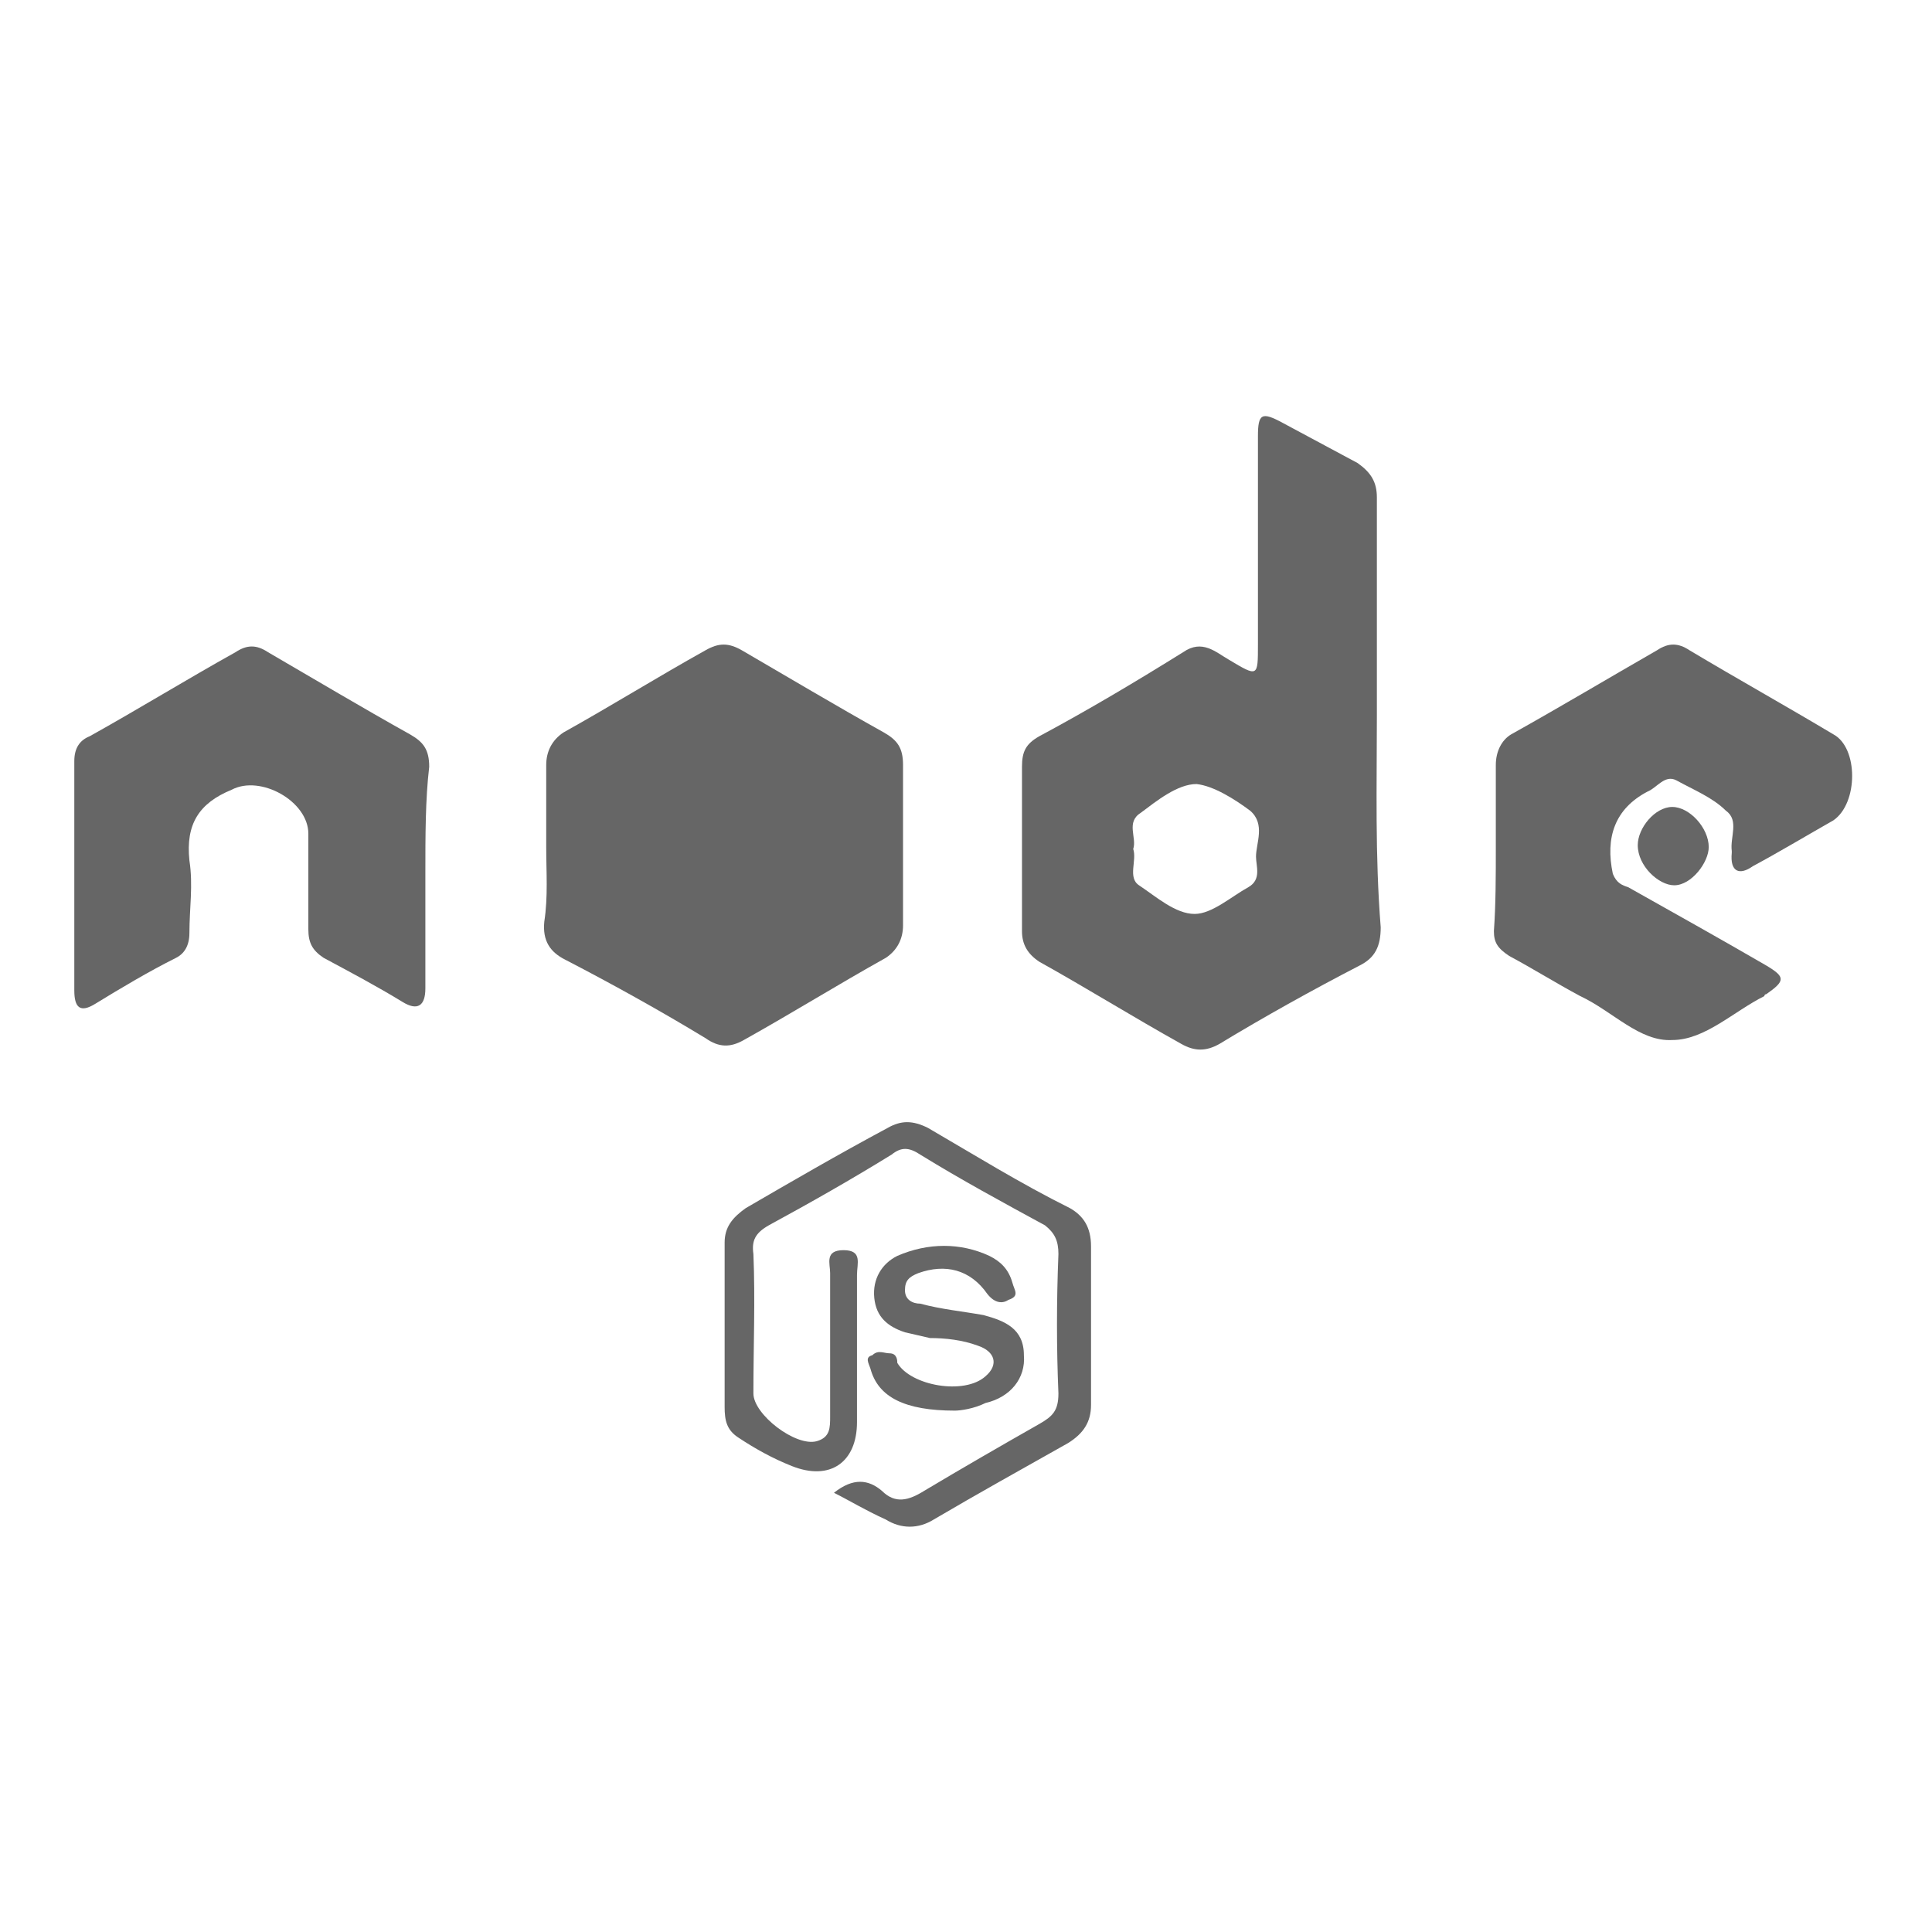
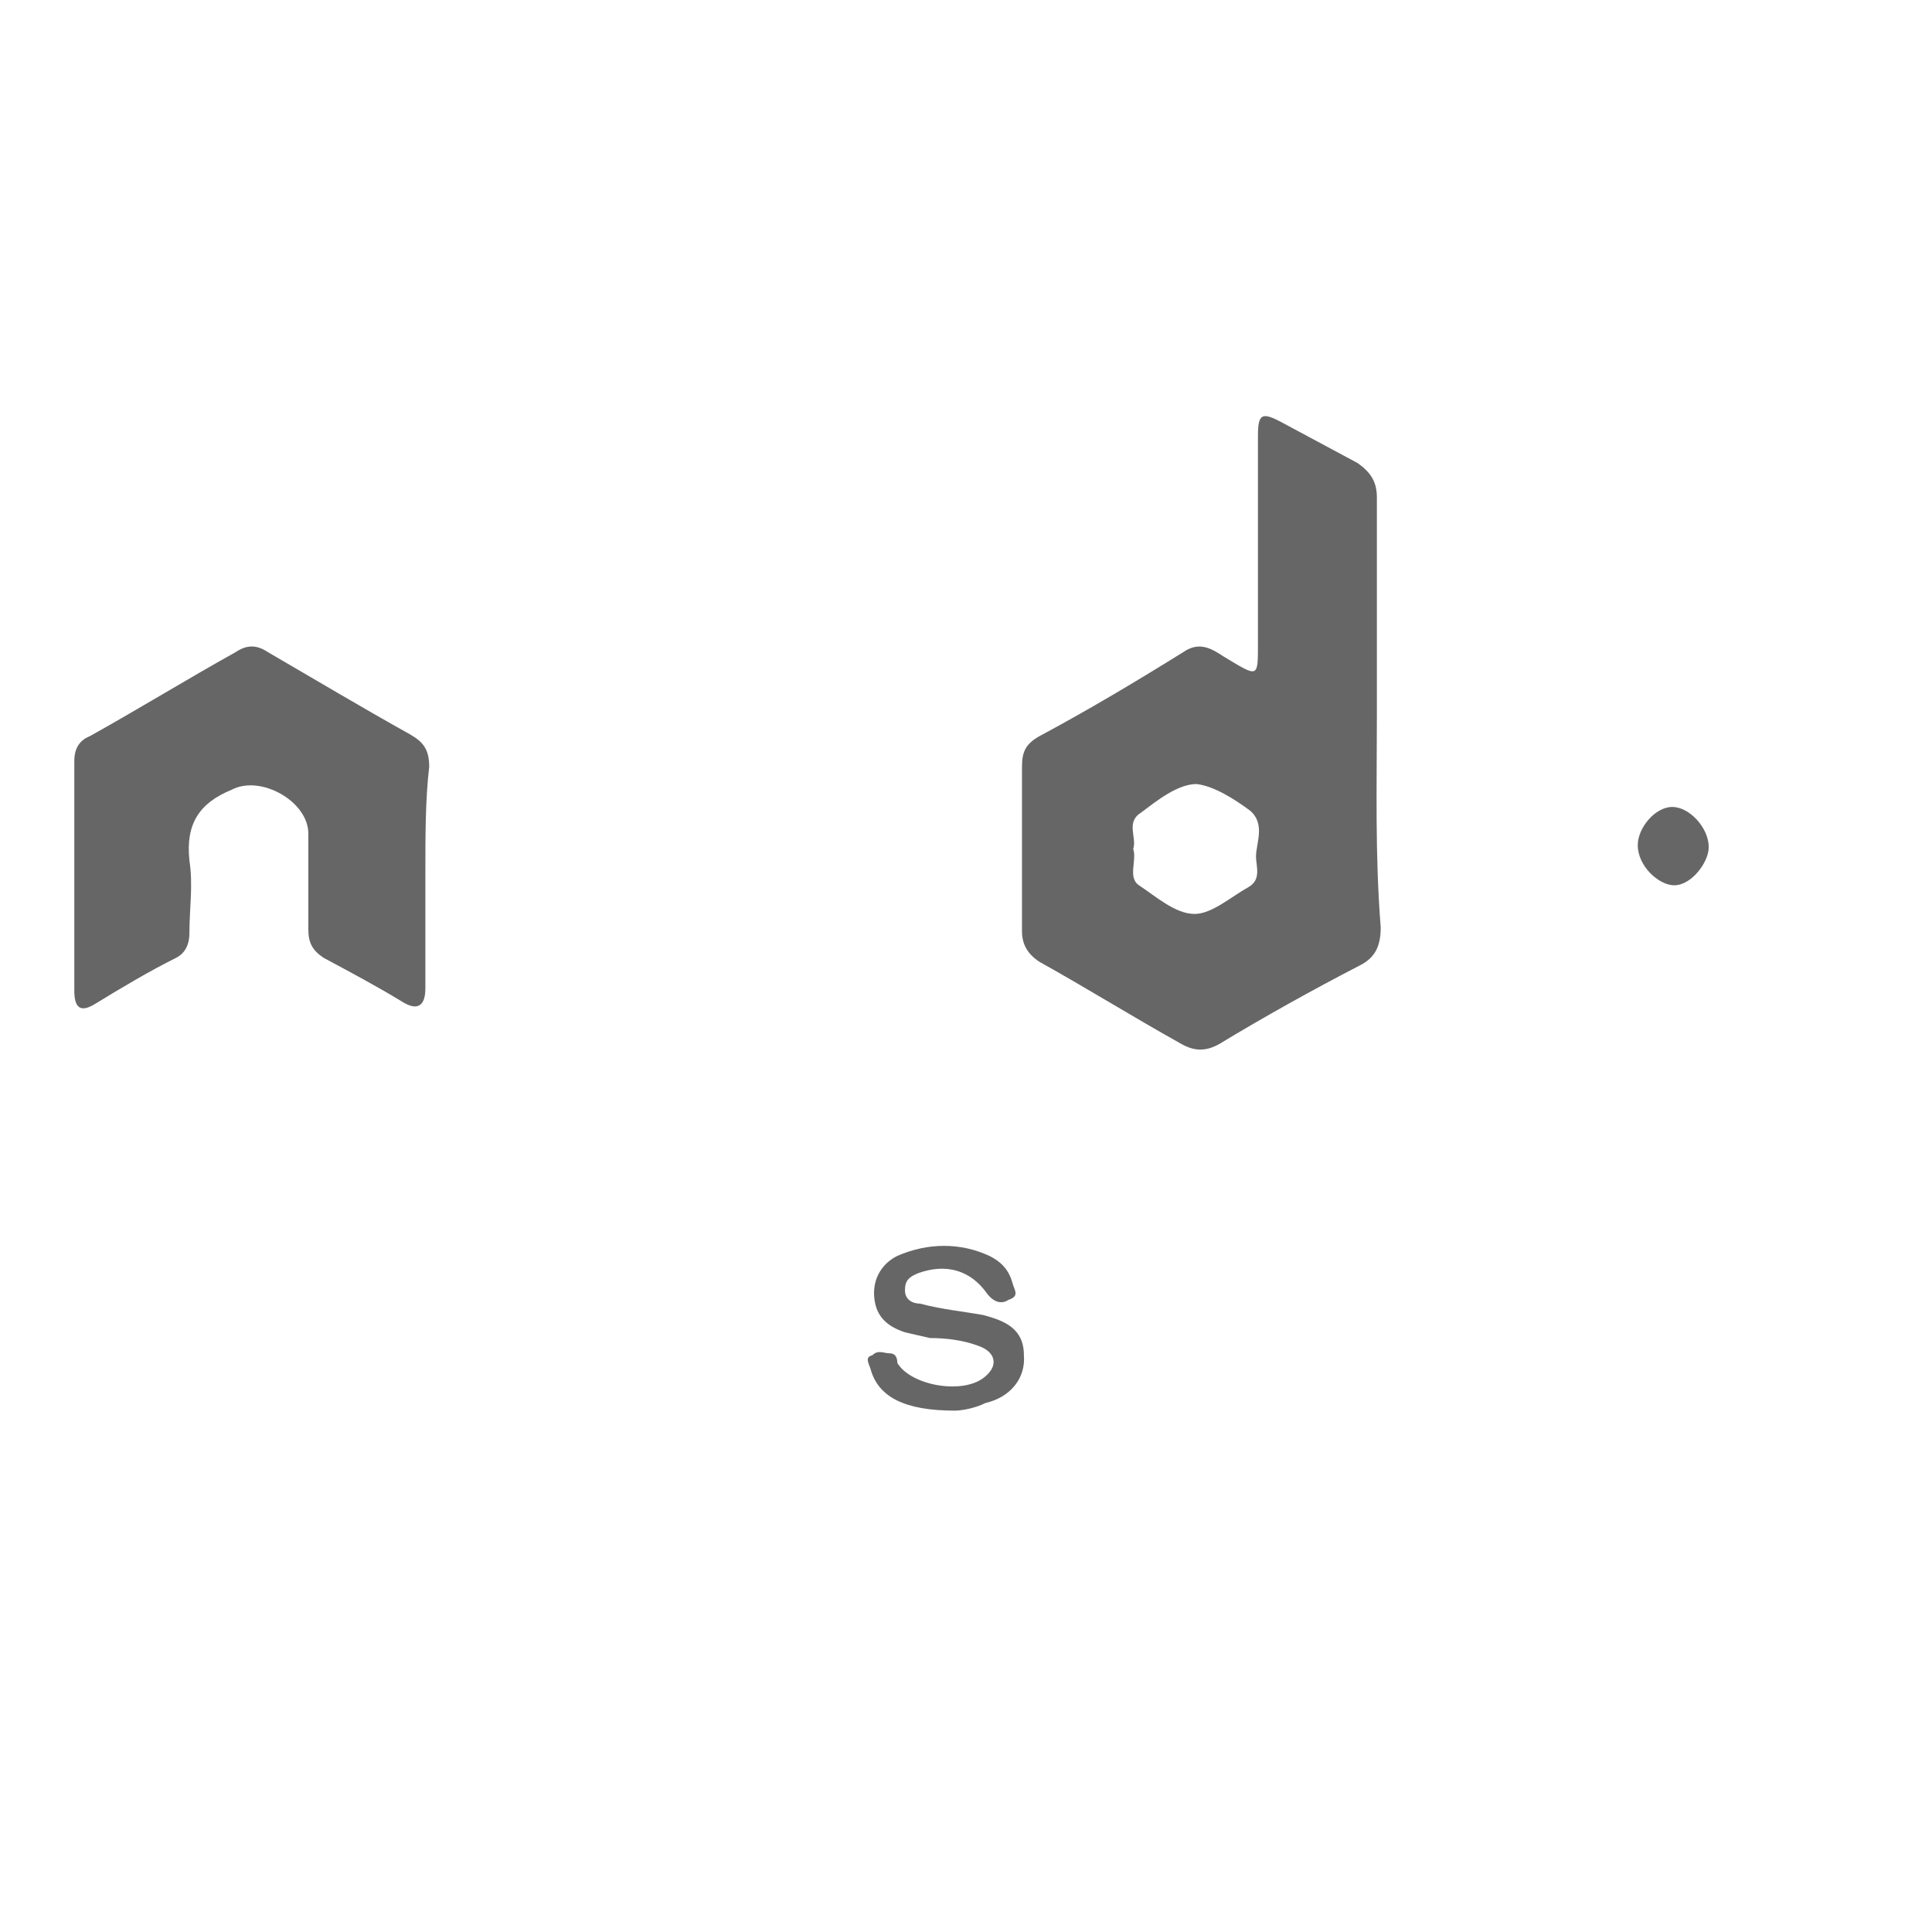
<svg xmlns="http://www.w3.org/2000/svg" width="130" height="130" viewBox="0 0 130 130" fill="none">
  <title>Node Js Development</title>
  <path d="M92.647 48.129C92.647 43.244 92.647 38.359 92.647 33.474C92.647 32.446 92.259 31.803 91.356 31.161C89.678 30.261 88 29.361 86.322 28.461C84.902 27.69 84.644 27.819 84.644 29.361C84.644 33.989 84.644 38.745 84.644 43.372C84.644 45.558 84.644 45.558 82.707 44.401C81.804 43.886 80.9 42.987 79.609 43.886C76.511 45.815 73.284 47.743 69.928 49.542C69.025 50.057 68.767 50.571 68.767 51.599C68.767 55.327 68.767 58.926 68.767 62.654C68.767 63.554 69.154 64.196 69.928 64.71C73.155 66.51 76.253 68.438 79.48 70.238C80.384 70.752 81.158 70.752 82.062 70.238C85.031 68.438 88.258 66.639 91.485 64.968C92.518 64.454 92.905 63.682 92.905 62.397C92.518 57.512 92.647 52.885 92.647 48.129ZM84.514 57.641C84.514 58.283 84.902 59.183 83.998 59.697C82.837 60.34 81.546 61.497 80.384 61.497C79.093 61.497 77.802 60.34 76.641 59.569C75.866 59.055 76.511 57.898 76.253 57.127C76.511 56.355 75.737 55.327 76.77 54.684C77.802 53.913 79.222 52.756 80.513 52.756C81.675 52.885 83.095 53.784 84.127 54.556C85.16 55.455 84.514 56.741 84.514 57.641Z" fill="#666666" />
-   <path d="M36.754 56.998C36.754 55.198 36.754 53.27 36.754 51.471C36.754 50.571 37.141 49.8 37.916 49.285C41.143 47.486 44.241 45.558 47.468 43.758C48.371 43.244 49.017 43.244 49.92 43.758C53.018 45.558 56.245 47.486 59.472 49.285C60.376 49.8 60.763 50.314 60.763 51.471C60.763 55.07 60.763 58.797 60.763 62.268C60.763 63.168 60.376 63.939 59.601 64.453C56.374 66.253 53.276 68.181 50.049 69.981C49.146 70.495 48.371 70.495 47.468 69.852C44.499 68.052 41.272 66.253 38.045 64.582C37.012 64.068 36.496 63.297 36.625 62.011C36.883 60.34 36.754 58.669 36.754 56.998Z" fill="#666666" />
  <path d="M28.622 58.798C28.622 61.497 28.622 63.939 28.622 66.51C28.622 67.667 28.106 68.053 27.073 67.41C25.395 66.382 23.459 65.353 21.781 64.454C21.006 63.939 20.748 63.425 20.748 62.525C20.748 60.34 20.748 58.155 20.748 56.098C20.748 53.913 17.521 52.113 15.585 53.142C13.39 54.041 12.487 55.456 12.745 57.898C13.003 59.569 12.745 61.111 12.745 62.782C12.745 63.682 12.358 64.196 11.841 64.454C10.034 65.353 8.098 66.51 6.42 67.538C5.387 68.181 5 67.796 5 66.639C5 61.497 5 56.355 5 51.214C5 50.314 5.387 49.8 6.033 49.542C9.26 47.743 12.616 45.686 15.843 43.887C16.617 43.372 17.263 43.372 18.037 43.887C21.135 45.686 24.362 47.614 27.589 49.414C28.493 49.928 28.88 50.442 28.88 51.599C28.622 53.784 28.622 56.227 28.622 58.798Z" fill="#666666" />
-   <path d="M100.65 56.998C100.65 55.198 100.65 53.27 100.65 51.471C100.65 50.571 101.037 49.8 101.682 49.414C104.909 47.614 108.136 45.686 111.492 43.758C112.267 43.244 112.912 43.244 113.687 43.758C116.914 45.686 120.141 47.486 123.368 49.414C125.046 50.314 125.046 54.041 123.368 55.198C121.561 56.227 119.625 57.383 117.947 58.283C117.043 58.926 116.398 58.669 116.527 57.383V57.255C116.398 56.355 117.043 55.198 116.139 54.556C115.236 53.656 113.945 53.142 112.783 52.499C112.009 52.113 111.492 53.013 110.847 53.27C108.653 54.427 108.007 56.355 108.524 58.797C108.782 59.44 109.169 59.569 109.556 59.697C112.525 61.368 115.752 63.168 118.85 64.968C120.141 65.739 120.141 65.996 118.85 66.896C118.85 66.896 118.721 66.896 118.721 67.024C116.656 68.052 114.719 69.981 112.525 69.981C110.331 70.109 108.524 68.052 106.329 67.024C104.651 66.124 103.231 65.225 101.553 64.325C100.779 63.811 100.521 63.425 100.521 62.654C100.65 60.854 100.65 58.926 100.65 56.998Z" fill="#666666" />
-   <path d="M56.116 100.446C57.407 99.418 58.44 99.546 59.343 100.317C60.247 101.217 61.151 100.96 62.183 100.317C64.765 98.775 67.217 97.361 69.928 95.818C70.832 95.304 71.219 94.918 71.219 93.762C71.09 90.677 71.09 87.591 71.219 84.378C71.219 83.478 70.961 82.964 70.315 82.45C67.476 80.907 64.636 79.365 61.925 77.694C61.151 77.179 60.634 77.179 59.989 77.694C57.278 79.365 54.567 80.907 51.728 82.45C50.824 82.964 50.566 83.478 50.695 84.378C50.824 87.463 50.695 90.548 50.695 93.762C50.695 95.176 53.535 97.361 54.955 96.975C55.858 96.718 55.858 96.075 55.858 95.304C55.858 92.091 55.858 89.005 55.858 85.663C55.858 85.021 55.471 84.121 56.762 84.121C58.053 84.121 57.665 85.021 57.665 85.792C57.665 89.134 57.665 92.348 57.665 95.69C57.665 98.389 55.858 99.675 53.277 98.646C51.986 98.132 50.824 97.489 49.662 96.718C48.888 96.204 48.759 95.561 48.759 94.661C48.759 90.934 48.759 87.334 48.759 83.607C48.759 82.578 49.275 81.936 50.179 81.293C53.277 79.493 56.375 77.694 59.731 75.894C60.634 75.38 61.409 75.38 62.441 75.894C65.539 77.694 68.637 79.622 71.993 81.293C72.897 81.807 73.413 82.578 73.413 83.864C73.413 87.463 73.413 91.062 73.413 94.533C73.413 95.69 72.897 96.461 71.864 97.104C68.895 98.775 65.668 100.574 62.829 102.245C61.796 102.888 60.634 102.888 59.602 102.245C58.182 101.603 57.149 100.96 56.116 100.446Z" fill="#666666" />
  <path d="M64.249 94.918C60.893 94.918 59.086 94.018 58.569 92.09C58.44 91.704 58.182 91.319 58.699 91.19C59.086 90.805 59.473 91.062 59.86 91.062C60.377 91.062 60.377 91.576 60.377 91.704C61.28 93.247 64.894 93.89 66.314 92.604C67.218 91.833 66.96 90.933 65.798 90.548C64.765 90.162 63.604 90.034 62.571 90.034C62.055 89.905 61.409 89.776 60.893 89.648C59.731 89.262 58.957 88.62 58.828 87.334C58.699 86.049 59.344 85.02 60.377 84.506C62.442 83.607 64.636 83.607 66.573 84.506C67.347 84.892 67.863 85.406 68.121 86.306C68.251 86.82 68.638 87.206 67.863 87.463C67.476 87.72 66.96 87.72 66.444 87.077C65.282 85.406 63.604 85.02 61.797 85.663C61.151 85.92 60.893 86.177 60.893 86.82C60.893 87.463 61.409 87.72 61.926 87.72C63.346 88.105 64.765 88.234 66.185 88.491C67.605 88.877 68.896 89.391 68.896 91.19C69.025 92.733 67.992 94.018 66.314 94.404C65.54 94.789 64.636 94.918 64.249 94.918Z" fill="#666666" />
  <path d="M114.977 56.998C114.977 58.026 113.815 59.569 112.654 59.569C111.621 59.569 110.201 58.283 110.201 56.869C110.201 55.712 111.363 54.298 112.525 54.298C113.686 54.298 114.977 55.712 114.977 56.998Z" fill="#666666" />
</svg>